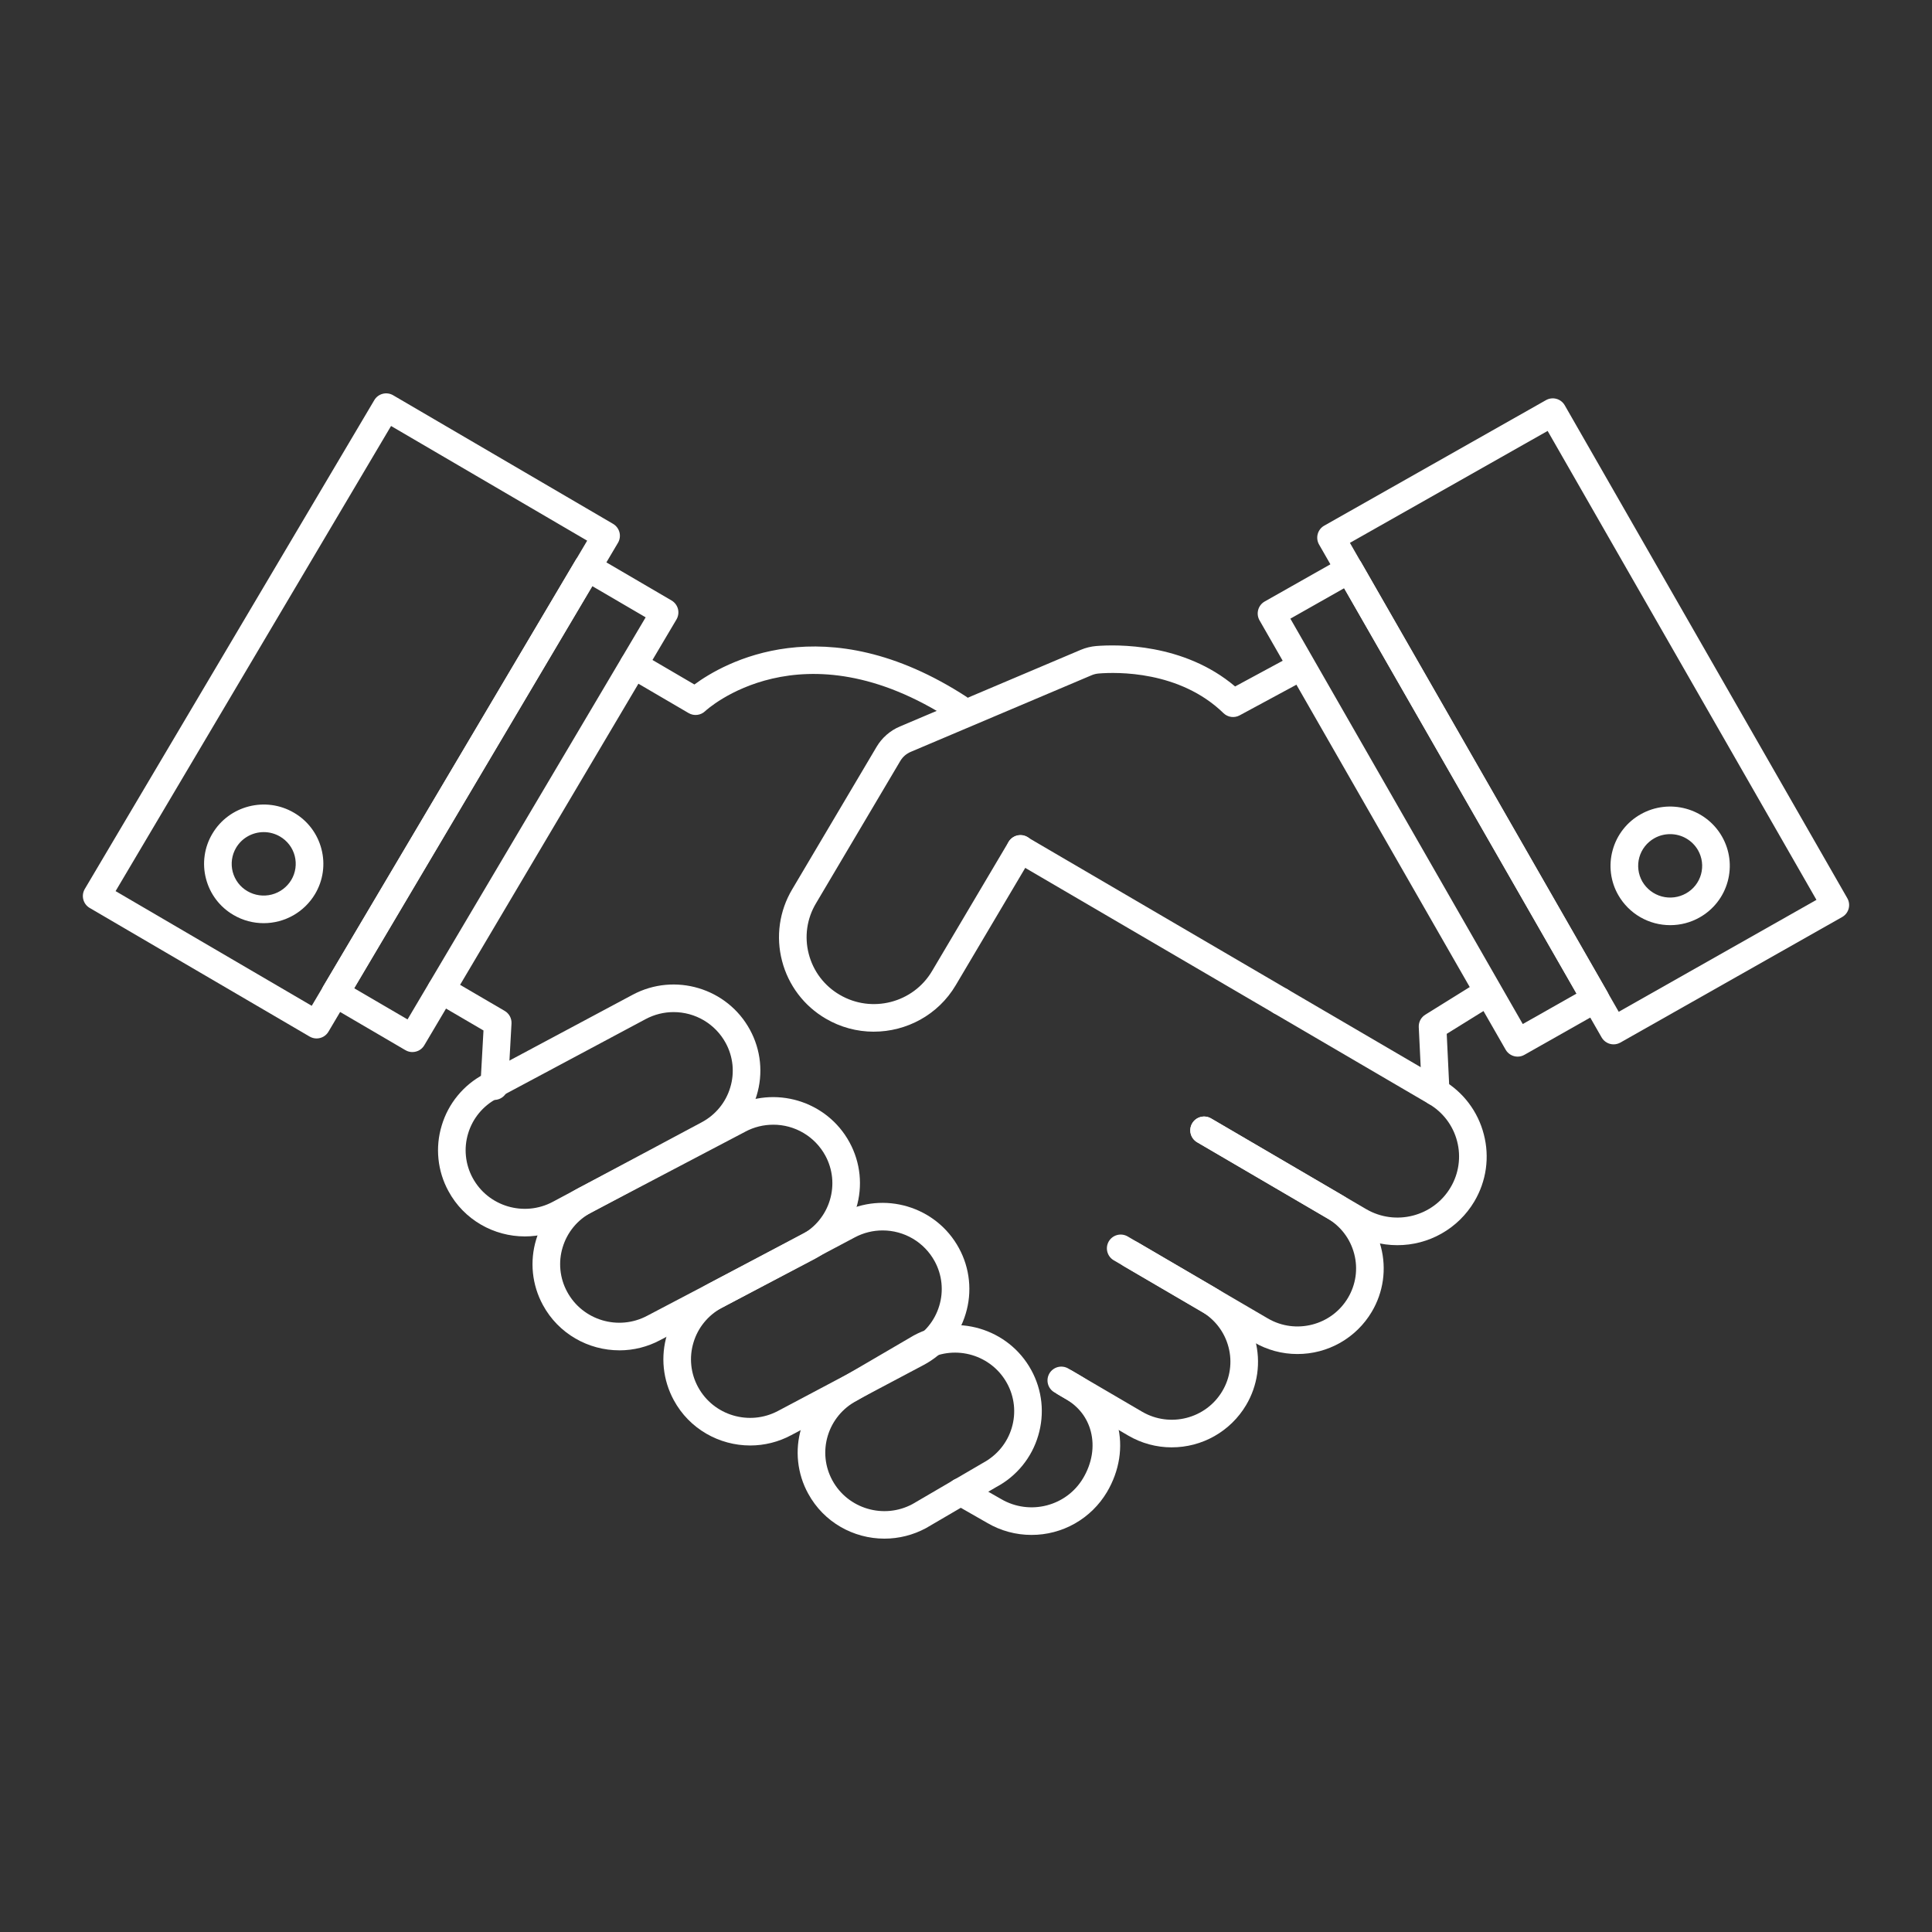
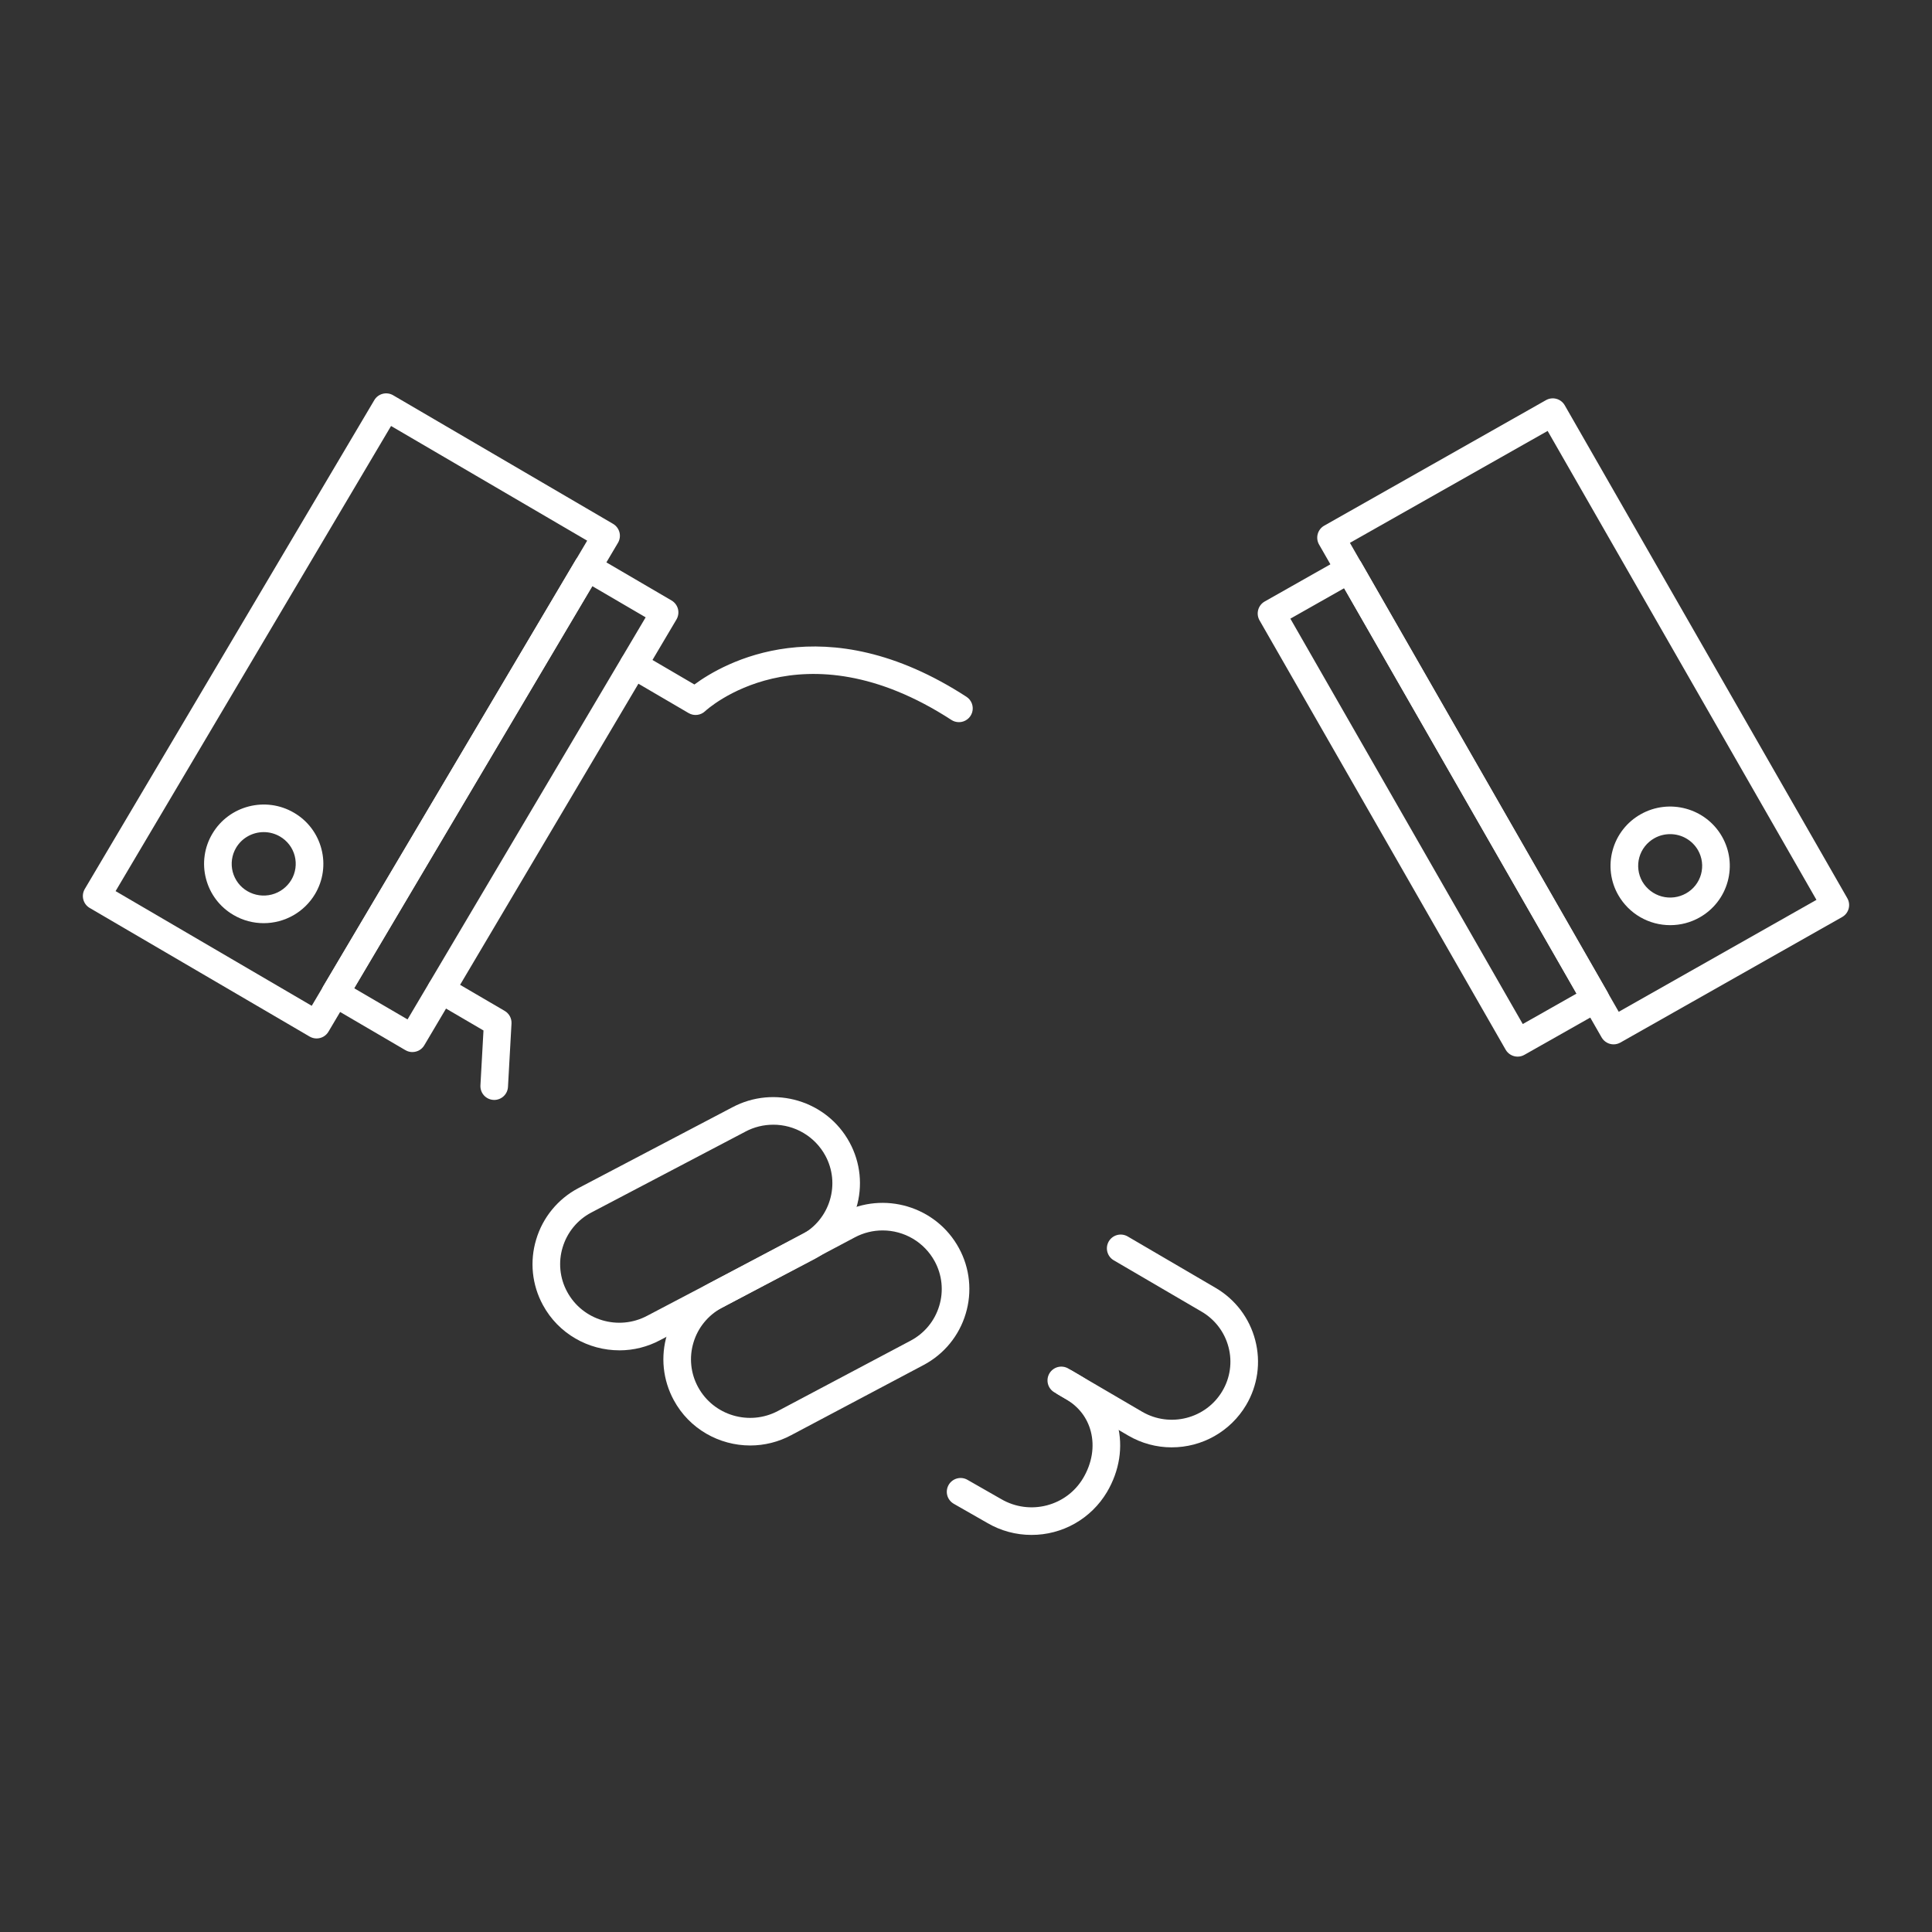
<svg xmlns="http://www.w3.org/2000/svg" width="100" height="100" viewBox="0 0 100 100" fill="none">
  <rect x="0" y="0" width="100" height="100" fill="#333333" stroke="none" />
  <path d="M16.386 53.75C16.26 53.75 16.135 53.716 16.026 53.652L4.642 46.995C4.561 46.947 4.49 46.884 4.433 46.809C4.377 46.734 4.335 46.648 4.312 46.557C4.288 46.466 4.283 46.371 4.296 46.278C4.309 46.185 4.341 46.096 4.388 46.014L19.374 20.71C19.47 20.548 19.627 20.43 19.809 20.383C19.992 20.336 20.186 20.363 20.348 20.458L31.733 27.115C31.814 27.163 31.885 27.226 31.941 27.301C31.998 27.376 32.039 27.462 32.063 27.552C32.087 27.643 32.092 27.738 32.079 27.831C32.066 27.924 32.035 28.014 31.987 28.095L17.001 53.4C16.938 53.507 16.848 53.595 16.74 53.657C16.632 53.718 16.51 53.75 16.386 53.75ZM5.983 46.124L16.135 52.06L30.392 27.985L20.241 22.049L5.983 46.124Z" fill="white" />
  <path d="M21.345 54.455C21.219 54.455 21.094 54.421 20.985 54.357L16.99 52.02C16.909 51.972 16.838 51.909 16.781 51.834C16.725 51.759 16.683 51.673 16.66 51.582C16.636 51.491 16.631 51.396 16.644 51.303C16.657 51.21 16.688 51.12 16.736 51.039L29.789 28.998C29.886 28.836 30.042 28.718 30.225 28.671C30.407 28.623 30.602 28.65 30.764 28.745L34.76 31.081C34.841 31.129 34.912 31.192 34.969 31.267C35.026 31.343 35.067 31.428 35.091 31.519C35.114 31.61 35.12 31.705 35.106 31.799C35.093 31.892 35.062 31.982 35.014 32.063L21.961 54.104C21.898 54.211 21.808 54.3 21.7 54.361C21.591 54.422 21.469 54.454 21.345 54.454V54.455ZM18.331 51.15L21.094 52.765L33.419 31.953L30.656 30.338L18.331 51.15ZM13.645 47.783C13.113 47.783 12.576 47.647 12.087 47.36C11.736 47.157 11.43 46.886 11.185 46.563C10.94 46.24 10.762 45.871 10.662 45.479C10.559 45.089 10.536 44.682 10.593 44.283C10.649 43.883 10.785 43.499 10.992 43.153C11.854 41.696 13.747 41.208 15.213 42.065C15.563 42.268 15.87 42.539 16.115 42.862C16.359 43.185 16.537 43.553 16.638 43.946C16.74 44.336 16.764 44.742 16.707 45.142C16.651 45.541 16.515 45.925 16.309 46.272C16.034 46.733 15.644 47.115 15.177 47.38C14.71 47.645 14.181 47.784 13.644 47.783H13.645ZM13.652 43.07C13.083 43.07 12.529 43.36 12.22 43.881C12.11 44.067 12.038 44.273 12.008 44.486C11.978 44.7 11.991 44.918 12.045 45.127C12.1 45.335 12.195 45.531 12.326 45.703C12.457 45.875 12.62 46.019 12.807 46.127C13.187 46.348 13.638 46.411 14.063 46.302C14.488 46.193 14.853 45.92 15.079 45.543C15.189 45.358 15.261 45.152 15.291 44.938C15.321 44.724 15.308 44.507 15.254 44.298C15.199 44.089 15.104 43.893 14.973 43.721C14.842 43.55 14.678 43.406 14.492 43.298C14.237 43.149 13.947 43.07 13.652 43.07ZM78.552 54.691C78.426 54.691 78.303 54.658 78.194 54.595C78.085 54.532 77.994 54.441 77.932 54.332L65.193 32.109C65.146 32.027 65.116 31.937 65.104 31.844C65.092 31.751 65.099 31.656 65.124 31.565C65.149 31.474 65.192 31.39 65.249 31.315C65.307 31.241 65.379 31.179 65.461 31.133L69.489 28.853C69.654 28.76 69.848 28.736 70.03 28.785C70.212 28.835 70.367 28.955 70.461 29.119L83.199 51.341C83.246 51.423 83.276 51.513 83.288 51.606C83.3 51.7 83.293 51.794 83.268 51.885C83.243 51.976 83.201 52.061 83.143 52.135C83.085 52.209 83.013 52.271 82.932 52.318L78.903 54.598C78.796 54.659 78.675 54.691 78.552 54.691ZM66.789 32.021L78.818 53.004L81.603 51.428L69.574 30.445L66.789 32.022L66.789 32.021Z" fill="white" />
  <path d="M83.52 54.056C83.394 54.056 83.27 54.023 83.161 53.959C83.052 53.896 82.962 53.806 82.899 53.696L68.274 28.184C68.227 28.102 68.197 28.012 68.185 27.919C68.174 27.826 68.18 27.731 68.205 27.64C68.23 27.549 68.273 27.465 68.33 27.39C68.388 27.316 68.46 27.254 68.542 27.208L80.02 20.711C80.184 20.618 80.379 20.594 80.561 20.644C80.743 20.694 80.897 20.814 80.991 20.978L95.616 46.49C95.663 46.572 95.693 46.662 95.705 46.755C95.717 46.848 95.71 46.943 95.685 47.034C95.66 47.124 95.618 47.209 95.56 47.284C95.502 47.358 95.43 47.42 95.348 47.466L83.871 53.963C83.764 54.023 83.643 54.055 83.52 54.056ZM69.871 28.097L83.785 52.37L94.019 46.577L80.105 22.305L69.871 28.098V28.097Z" fill="white" />
  <path d="M86.453 47.886C85.908 47.887 85.373 47.745 84.902 47.473C84.43 47.201 84.039 46.809 83.767 46.338C83.565 45.989 83.435 45.603 83.384 45.203C83.333 44.803 83.362 44.397 83.47 44.008C83.576 43.617 83.759 43.251 84.008 42.932C84.257 42.612 84.568 42.345 84.921 42.147C86.398 41.312 88.286 41.825 89.128 43.295C89.535 44.007 89.64 44.835 89.424 45.625C89.318 46.016 89.135 46.382 88.885 46.701C88.636 47.02 88.326 47.287 87.973 47.486C87.509 47.748 86.985 47.887 86.453 47.886ZM86.445 43.175C86.166 43.175 85.884 43.243 85.625 43.39C85.437 43.496 85.272 43.638 85.139 43.808C85.006 43.977 84.908 44.172 84.85 44.38C84.793 44.588 84.777 44.805 84.804 45.019C84.83 45.233 84.899 45.44 85.006 45.628C85.227 46.007 85.588 46.285 86.011 46.4C86.435 46.514 86.887 46.458 87.269 46.242C87.457 46.136 87.623 45.995 87.756 45.825C87.889 45.655 87.987 45.461 88.045 45.253C88.102 45.045 88.118 44.827 88.091 44.613C88.064 44.399 87.995 44.193 87.888 44.005C87.742 43.752 87.531 43.542 87.278 43.396C87.025 43.25 86.737 43.174 86.445 43.175ZM49.633 37.378C49.495 37.379 49.36 37.339 49.245 37.264C41.466 32.213 36.546 36.763 36.498 36.81C36.267 37.029 35.919 37.071 35.644 36.91L32.427 35.028C32.266 34.931 32.15 34.775 32.104 34.593C32.058 34.411 32.085 34.218 32.18 34.056C32.275 33.894 32.429 33.776 32.611 33.727C32.792 33.679 32.985 33.703 33.148 33.795L35.942 35.429C37.43 34.333 42.667 31.291 50.023 36.065C50.152 36.148 50.251 36.272 50.305 36.417C50.358 36.562 50.364 36.72 50.32 36.868C50.276 37.016 50.185 37.146 50.061 37.238C49.937 37.33 49.787 37.38 49.633 37.379V37.378ZM25.581 56.933C25.568 56.933 25.554 56.933 25.541 56.931C25.352 56.921 25.175 56.836 25.048 56.695C24.922 56.554 24.857 56.368 24.867 56.179L25.025 53.337L22.47 51.843C22.309 51.745 22.193 51.589 22.147 51.407C22.101 51.225 22.128 51.033 22.223 50.871C22.318 50.709 22.472 50.59 22.654 50.542C22.835 50.493 23.028 50.517 23.191 50.61L26.123 52.324C26.236 52.39 26.329 52.487 26.392 52.603C26.454 52.719 26.483 52.85 26.475 52.981L26.293 56.258C26.283 56.44 26.204 56.612 26.071 56.737C25.939 56.862 25.764 56.932 25.581 56.933ZM53.388 79.447C52.585 79.448 51.796 79.234 51.103 78.828L49.371 77.838C49.289 77.791 49.217 77.73 49.158 77.655C49.1 77.581 49.057 77.496 49.032 77.405C49.007 77.314 49 77.219 49.012 77.126C49.024 77.032 49.054 76.942 49.101 76.86C49.148 76.778 49.21 76.707 49.285 76.649C49.36 76.591 49.445 76.549 49.536 76.525C49.627 76.5 49.722 76.494 49.816 76.507C49.909 76.519 49.999 76.55 50.08 76.598L51.818 77.591C53.297 78.456 55.199 77.968 56.065 76.505C56.523 75.732 56.663 74.875 56.46 74.091C56.276 73.383 55.831 72.805 55.171 72.42L54.769 72.184C54.608 72.087 54.492 71.931 54.446 71.749C54.4 71.567 54.427 71.374 54.522 71.212C54.617 71.05 54.772 70.932 54.953 70.883C55.134 70.834 55.327 70.859 55.49 70.951L55.892 71.187C56.873 71.76 57.566 72.665 57.843 73.732C58.143 74.887 57.947 76.13 57.294 77.233C56.891 77.909 56.319 78.469 55.634 78.858C54.949 79.246 54.175 79.449 53.388 79.447H53.388Z" fill="white" />
  <path d="M60.646 74.915C59.855 74.915 59.078 74.704 58.395 74.304L54.573 72.067C54.492 72.02 54.421 71.957 54.364 71.882C54.307 71.808 54.266 71.722 54.242 71.632C54.218 71.541 54.213 71.446 54.225 71.353C54.238 71.26 54.269 71.171 54.316 71.09C54.364 71.009 54.427 70.938 54.502 70.881C54.576 70.825 54.661 70.783 54.752 70.759C54.843 70.736 54.938 70.73 55.031 70.743C55.123 70.755 55.213 70.787 55.294 70.834L59.115 73.07C60.557 73.912 62.42 73.435 63.267 72.003C63.469 71.665 63.601 71.29 63.656 70.9C63.712 70.51 63.689 70.113 63.589 69.732C63.49 69.347 63.316 68.987 63.076 68.671C62.836 68.355 62.536 68.089 62.193 67.89L57.646 65.232C57.483 65.136 57.364 64.979 57.316 64.796C57.268 64.613 57.294 64.418 57.39 64.254C57.486 64.091 57.642 63.972 57.826 63.924C58.009 63.876 58.204 63.903 58.368 63.998L62.914 66.657C63.42 66.951 63.862 67.342 64.216 67.808C64.569 68.275 64.826 68.807 64.972 69.373C65.119 69.936 65.153 70.524 65.072 71.1C64.99 71.677 64.794 72.231 64.496 72.732C64.099 73.398 63.535 73.95 62.86 74.333C62.185 74.716 61.422 74.916 60.646 74.914V74.915Z" fill="white" />
-   <path d="M67.151 70.084C66.36 70.085 65.583 69.874 64.9 69.474L58.165 65.536C58.004 65.439 57.889 65.282 57.842 65.1C57.796 64.918 57.823 64.726 57.918 64.564C58.013 64.402 58.168 64.284 58.349 64.235C58.53 64.186 58.723 64.21 58.886 64.303L65.621 68.241C67.061 69.084 68.925 68.605 69.772 67.174C69.974 66.835 70.106 66.46 70.162 66.07C70.217 65.68 70.194 65.283 70.094 64.902C69.995 64.518 69.821 64.157 69.581 63.841C69.341 63.525 69.041 63.26 68.698 63.061L61.963 59.123C61.799 59.027 61.68 58.87 61.632 58.687C61.584 58.504 61.611 58.309 61.707 58.145C61.803 57.982 61.959 57.863 62.142 57.815C62.326 57.767 62.521 57.794 62.684 57.889L69.419 61.828C69.925 62.121 70.368 62.513 70.721 62.979C71.075 63.446 71.332 63.978 71.477 64.544C71.625 65.107 71.658 65.694 71.577 66.271C71.495 66.847 71.299 67.401 71.001 67.901C70.605 68.568 70.041 69.12 69.366 69.503C68.691 69.886 67.927 70.086 67.151 70.084Z" fill="white" />
-   <path d="M72.323 64.45C71.504 64.451 70.699 64.232 69.992 63.818L61.963 59.123C61.8 59.027 61.681 58.871 61.633 58.687C61.585 58.504 61.611 58.309 61.707 58.146C61.803 57.982 61.959 57.863 62.143 57.815C62.326 57.767 62.521 57.794 62.685 57.889L70.713 62.584C72.23 63.47 74.188 62.968 75.08 61.462C75.293 61.106 75.432 60.711 75.49 60.301C75.549 59.891 75.525 59.473 75.42 59.072C75.316 58.667 75.132 58.288 74.88 57.955C74.627 57.623 74.311 57.344 73.95 57.135L65.921 52.439C65.76 52.342 65.644 52.185 65.598 52.003C65.552 51.822 65.579 51.629 65.674 51.467C65.769 51.305 65.924 51.187 66.105 51.138C66.286 51.089 66.479 51.114 66.642 51.206L74.671 55.901C75.195 56.205 75.654 56.61 76.02 57.093C76.386 57.576 76.652 58.127 76.802 58.714C76.955 59.297 76.99 59.905 76.906 60.502C76.821 61.098 76.618 61.672 76.31 62.19C75.899 62.881 75.315 63.452 74.616 63.848C73.917 64.245 73.127 64.452 72.324 64.45H72.323Z" fill="white" />
-   <path d="M66.28 52.535C66.154 52.535 66.03 52.502 65.921 52.438L52.455 44.565C52.292 44.469 52.173 44.312 52.125 44.129C52.077 43.946 52.104 43.751 52.199 43.587C52.295 43.424 52.452 43.305 52.635 43.257C52.818 43.209 53.013 43.236 53.177 43.331L66.641 51.205C66.776 51.284 66.882 51.406 66.941 51.551C67.001 51.696 67.011 51.857 66.97 52.008C66.928 52.16 66.839 52.294 66.714 52.389C66.589 52.484 66.437 52.535 66.28 52.535H66.28ZM27.168 63.997C25.568 63.998 24.018 63.146 23.21 61.65C22.929 61.136 22.754 60.571 22.695 59.989C22.635 59.406 22.692 58.818 22.863 58.258C23.031 57.693 23.31 57.168 23.684 56.713C24.057 56.258 24.518 55.881 25.038 55.606L32.747 51.488C34.925 50.324 37.648 51.14 38.819 53.305C39.099 53.82 39.274 54.384 39.334 54.967C39.393 55.55 39.336 56.138 39.166 56.698C38.998 57.263 38.719 57.788 38.345 58.243C37.972 58.698 37.511 59.074 36.991 59.35L29.282 63.468C28.631 63.816 27.905 63.997 27.168 63.997H27.168ZM34.865 52.386C34.375 52.386 33.88 52.503 33.42 52.748L25.711 56.866C25.357 57.053 25.044 57.309 24.789 57.619C24.535 57.928 24.345 58.285 24.23 58.669C24.115 59.049 24.076 59.449 24.117 59.844C24.157 60.239 24.276 60.622 24.466 60.971C25.264 62.445 27.122 63 28.609 62.208L36.318 58.09C36.672 57.902 36.985 57.646 37.239 57.337C37.494 57.027 37.684 56.67 37.798 56.286C37.914 55.906 37.952 55.507 37.912 55.112C37.871 54.717 37.752 54.334 37.562 53.985C37.299 53.5 36.908 53.096 36.434 52.814C35.959 52.533 35.417 52.385 34.865 52.386ZM33.083 52.118H33.09H33.083Z" fill="white" />
  <path d="M32.058 69.893C30.46 69.893 28.909 69.042 28.1 67.546C27.82 67.032 27.645 66.468 27.585 65.885C27.526 65.303 27.583 64.715 27.753 64.155C27.921 63.59 28.2 63.065 28.574 62.609C28.947 62.154 29.408 61.777 29.928 61.502L37.904 57.315C40.08 56.154 42.803 56.968 43.974 59.133C44.254 59.647 44.429 60.212 44.489 60.794C44.548 61.377 44.491 61.966 44.321 62.526C44.153 63.09 43.873 63.615 43.5 64.07C43.126 64.525 42.666 64.901 42.145 65.177L34.167 69.366C33.519 69.713 32.794 69.894 32.059 69.894L32.058 69.893ZM40.02 58.215C39.531 58.215 39.035 58.33 38.575 58.576L38.571 58.579L30.598 62.765C30.244 62.952 29.932 63.207 29.679 63.516C29.426 63.825 29.236 64.182 29.122 64.565C29.006 64.945 28.968 65.344 29.008 65.739C29.049 66.135 29.167 66.518 29.358 66.867C30.155 68.341 32.013 68.897 33.5 68.103L41.478 63.915C41.831 63.727 42.144 63.472 42.397 63.163C42.65 62.854 42.84 62.498 42.954 62.115C43.069 61.734 43.108 61.335 43.068 60.94C43.027 60.545 42.908 60.161 42.718 59.812C42.454 59.328 42.064 58.923 41.589 58.642C41.114 58.36 40.572 58.213 40.02 58.214V58.215ZM38.239 57.946H38.246H38.239Z" fill="white" />
  <path d="M38.832 74.818C37.233 74.818 35.682 73.967 34.874 72.47C34.594 71.956 34.419 71.391 34.359 70.809C34.299 70.227 34.356 69.638 34.526 69.078C34.694 68.514 34.974 67.989 35.347 67.533C35.721 67.078 36.181 66.701 36.702 66.426L43.566 62.789C45.743 61.628 48.466 62.441 49.637 64.607C49.917 65.121 50.092 65.686 50.151 66.268C50.211 66.851 50.154 67.439 49.984 67.999C49.816 68.564 49.536 69.089 49.163 69.544C48.79 69.999 48.329 70.375 47.809 70.651L40.943 74.289C40.294 74.636 39.569 74.818 38.832 74.818ZM45.682 63.687C45.193 63.687 44.698 63.804 44.238 64.049L44.236 64.051L37.373 67.687C37.019 67.875 36.706 68.13 36.452 68.44C36.198 68.749 36.008 69.106 35.894 69.49C35.779 69.87 35.74 70.269 35.781 70.664C35.821 71.059 35.94 71.442 36.13 71.791C36.928 73.267 38.785 73.821 40.273 73.028L47.138 69.39C47.491 69.203 47.804 68.947 48.058 68.638C48.312 68.328 48.502 67.971 48.616 67.587C48.731 67.207 48.77 66.808 48.729 66.413C48.689 66.018 48.57 65.635 48.38 65.286C48.117 64.801 47.726 64.397 47.252 64.115C46.777 63.834 46.234 63.686 45.682 63.687ZM43.901 63.419H43.908H43.901Z" fill="white" />
-   <path d="M45.777 79.64C44.181 79.64 42.642 78.796 41.832 77.311C41.55 76.799 41.373 76.234 41.311 75.652C41.249 75.07 41.304 74.482 41.472 73.921C41.638 73.356 41.915 72.83 42.287 72.373C42.659 71.916 43.118 71.538 43.638 71.261L47.279 69.133C47.286 69.129 47.293 69.125 47.3 69.121C49.472 67.95 52.2 68.754 53.379 70.916C53.661 71.43 53.838 71.994 53.9 72.576C53.961 73.158 53.906 73.746 53.738 74.307C53.572 74.872 53.295 75.398 52.923 75.855C52.551 76.311 52.093 76.689 51.573 76.966L47.932 79.094C47.27 79.452 46.53 79.64 45.777 79.64ZM47.988 70.374L44.337 72.506C43.979 72.694 43.662 72.953 43.405 73.266C43.149 73.578 42.957 73.939 42.842 74.327C42.728 74.708 42.691 75.107 42.732 75.502C42.774 75.898 42.895 76.28 43.086 76.629C43.89 78.1 45.75 78.648 47.233 77.849L50.874 75.722C51.615 75.322 52.138 74.679 52.369 73.901C52.483 73.52 52.52 73.121 52.478 72.726C52.436 72.331 52.316 71.949 52.125 71.601C51.322 70.131 49.469 69.582 47.989 70.374H47.988ZM45.227 53.4C44.355 53.4 43.498 53.168 42.746 52.727C42.188 52.403 41.7 51.972 41.311 51.458C40.922 50.944 40.639 50.358 40.478 49.734C40.316 49.113 40.278 48.466 40.368 47.831C40.458 47.196 40.674 46.585 41.002 46.034L45.37 38.659C45.65 38.185 46.075 37.814 46.582 37.601L55.939 33.636C56.195 33.528 56.467 33.461 56.745 33.438C57.786 33.356 61.265 33.272 63.929 35.531L66.832 33.963C66.999 33.873 67.195 33.853 67.376 33.907C67.466 33.934 67.55 33.978 67.623 34.038C67.695 34.097 67.756 34.17 67.8 34.252C67.845 34.335 67.873 34.425 67.882 34.519C67.892 34.612 67.883 34.706 67.856 34.796C67.829 34.886 67.785 34.97 67.726 35.042C67.666 35.115 67.594 35.175 67.511 35.22L64.163 37.027C64.029 37.1 63.876 37.127 63.726 37.107C63.575 37.086 63.435 37.017 63.326 36.911C61.055 34.707 57.802 34.783 56.861 34.861C56.733 34.873 56.614 34.902 56.497 34.952L47.14 38.916C46.911 39.012 46.725 39.176 46.599 39.387L42.232 46.762C42 47.151 41.847 47.583 41.783 48.031C41.72 48.48 41.746 48.937 41.861 49.375C41.975 49.817 42.175 50.232 42.451 50.596C42.727 50.959 43.072 51.264 43.467 51.493C45.124 52.463 47.265 51.911 48.24 50.266L52.199 43.582C52.246 43.5 52.309 43.428 52.384 43.37C52.459 43.312 52.545 43.27 52.637 43.245C52.728 43.221 52.824 43.215 52.918 43.228C53.012 43.242 53.102 43.273 53.184 43.322C53.265 43.37 53.337 43.434 53.393 43.51C53.45 43.586 53.49 43.673 53.513 43.765C53.536 43.857 53.54 43.953 53.525 44.047C53.51 44.14 53.477 44.23 53.428 44.311L49.469 50.994C48.555 52.539 46.912 53.399 45.227 53.399V53.4ZM74.312 57.231C74.128 57.231 73.952 57.161 73.819 57.034C73.687 56.907 73.608 56.735 73.599 56.551L73.435 53.161C73.429 53.034 73.457 52.908 73.516 52.795C73.576 52.683 73.664 52.588 73.772 52.521L76.448 50.857C76.609 50.757 76.803 50.725 76.988 50.768C77.172 50.812 77.332 50.926 77.432 51.087C77.532 51.248 77.564 51.442 77.521 51.627C77.478 51.812 77.364 51.971 77.202 52.072L74.882 53.512L75.025 56.484C75.034 56.673 74.968 56.858 74.841 56.998C74.713 57.138 74.536 57.221 74.347 57.231L74.311 57.231H74.312Z" fill="white" />
</svg>